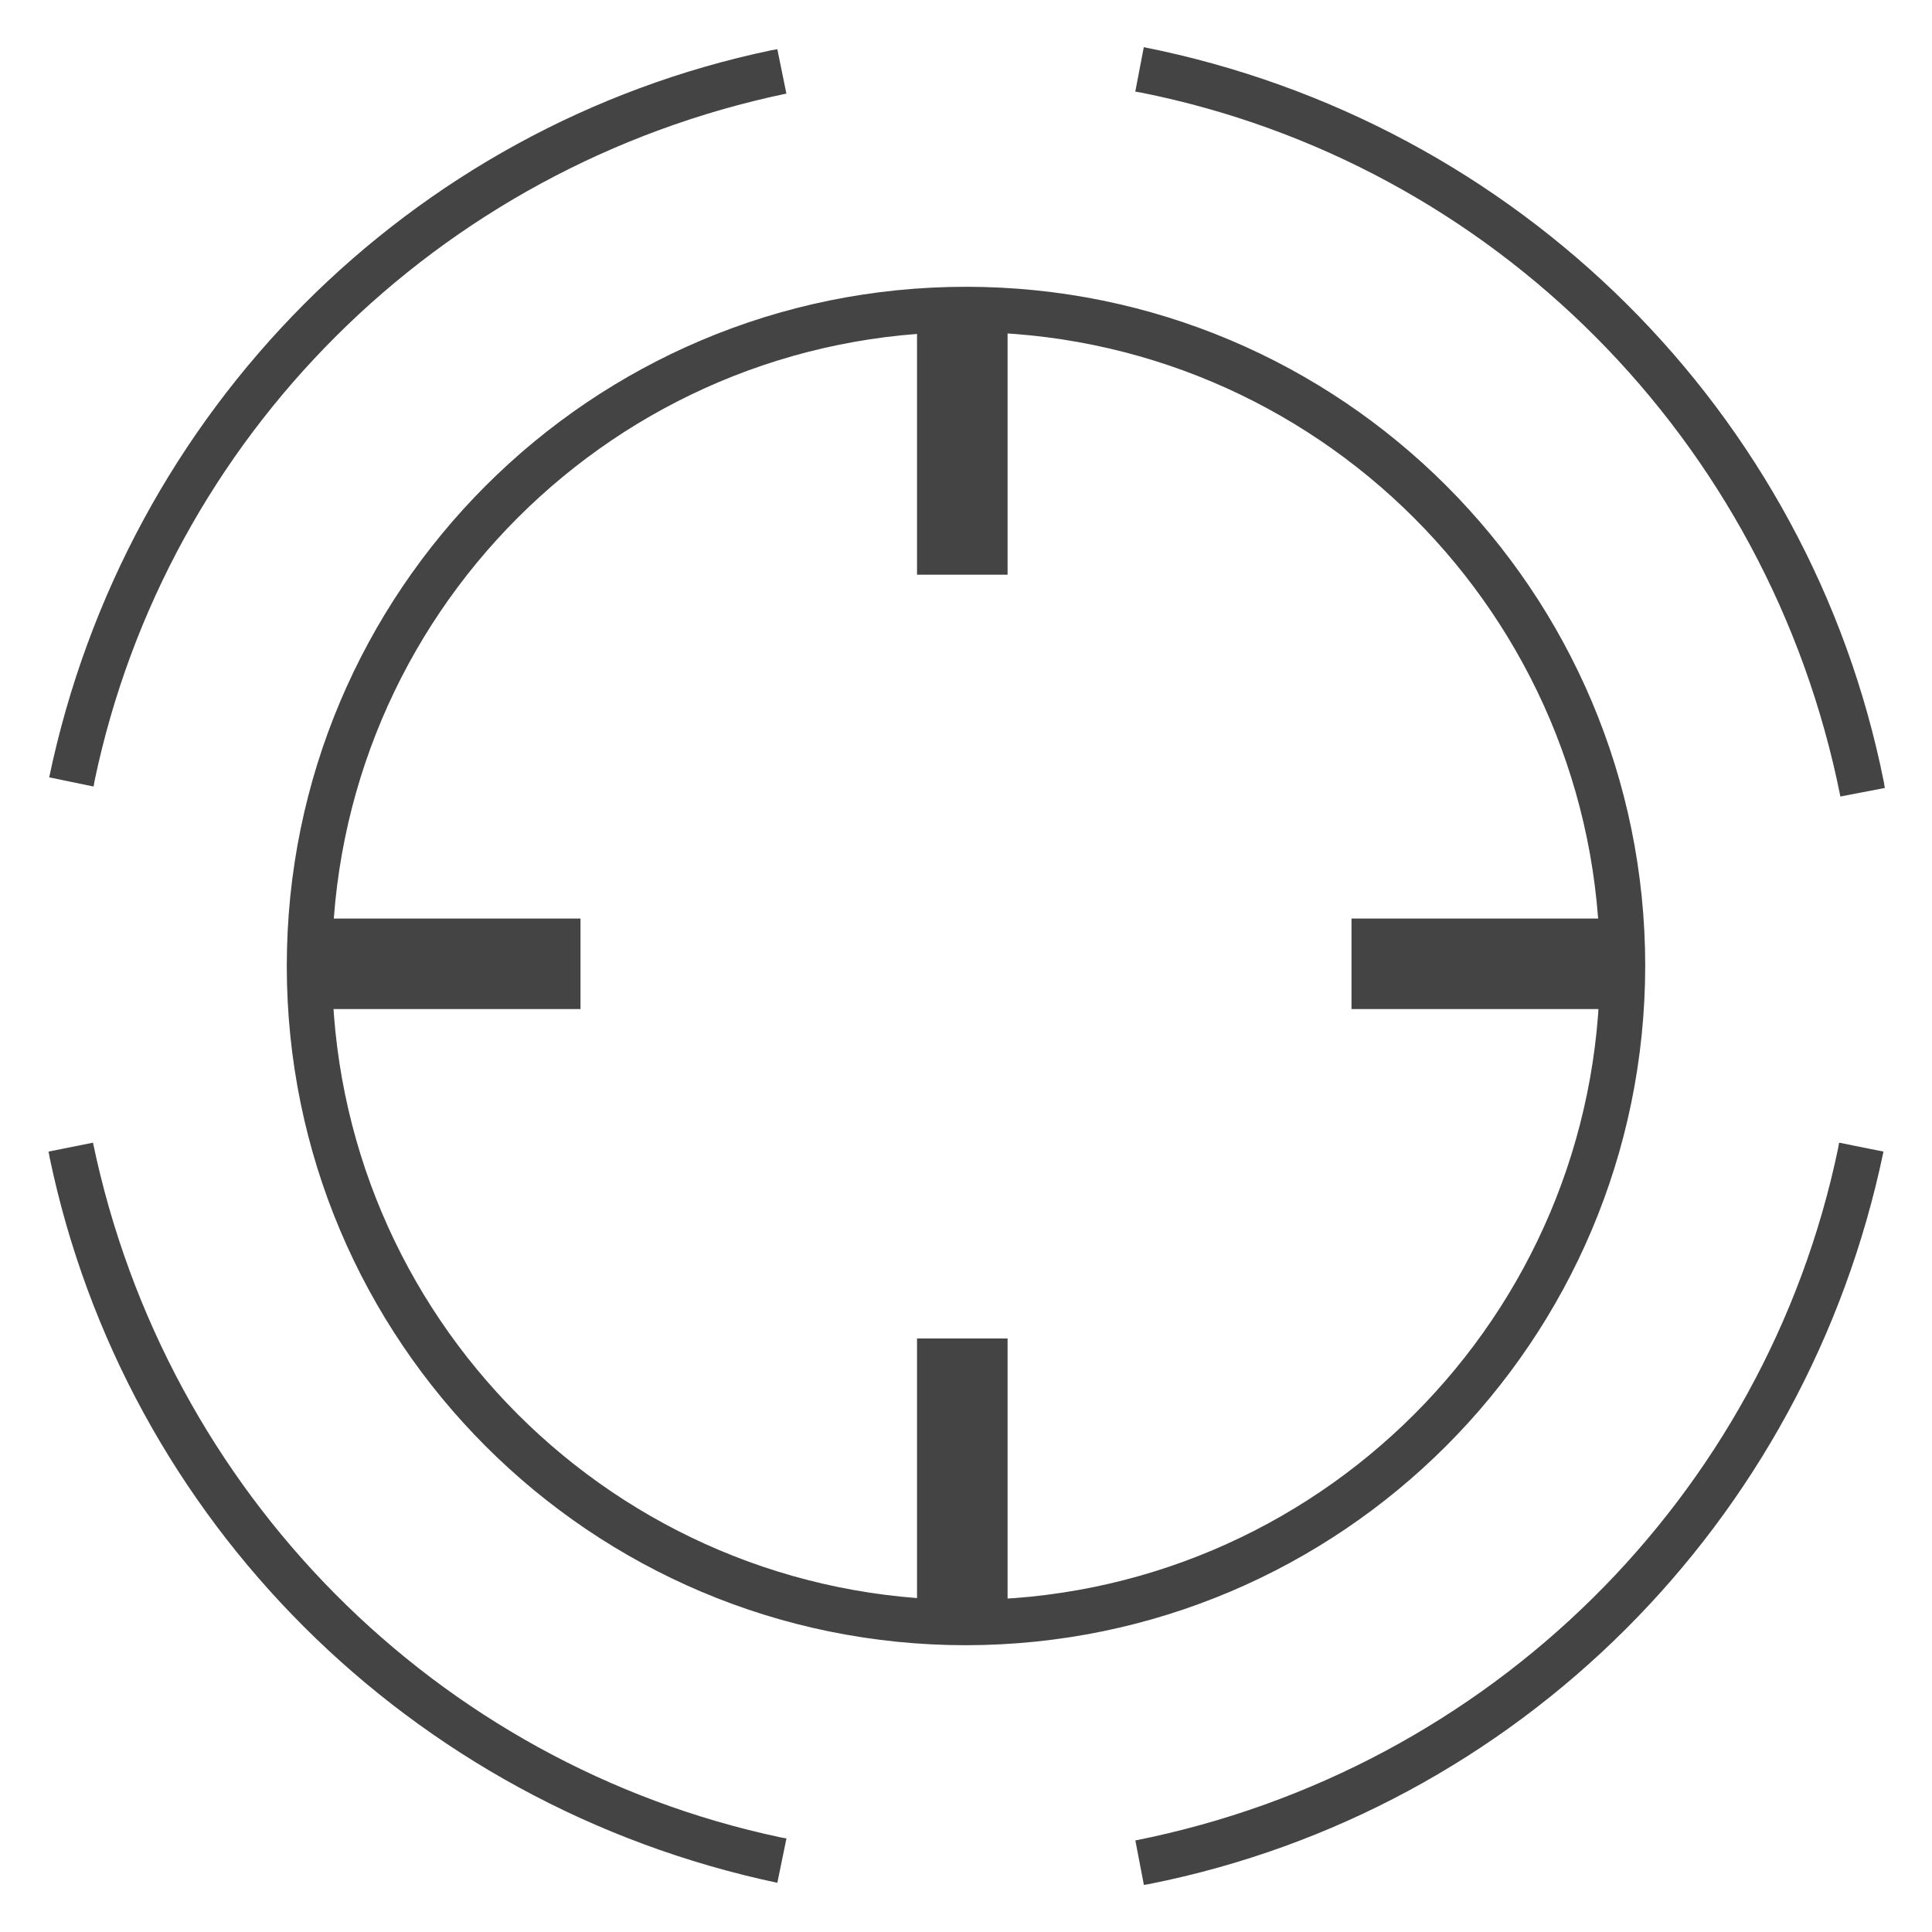
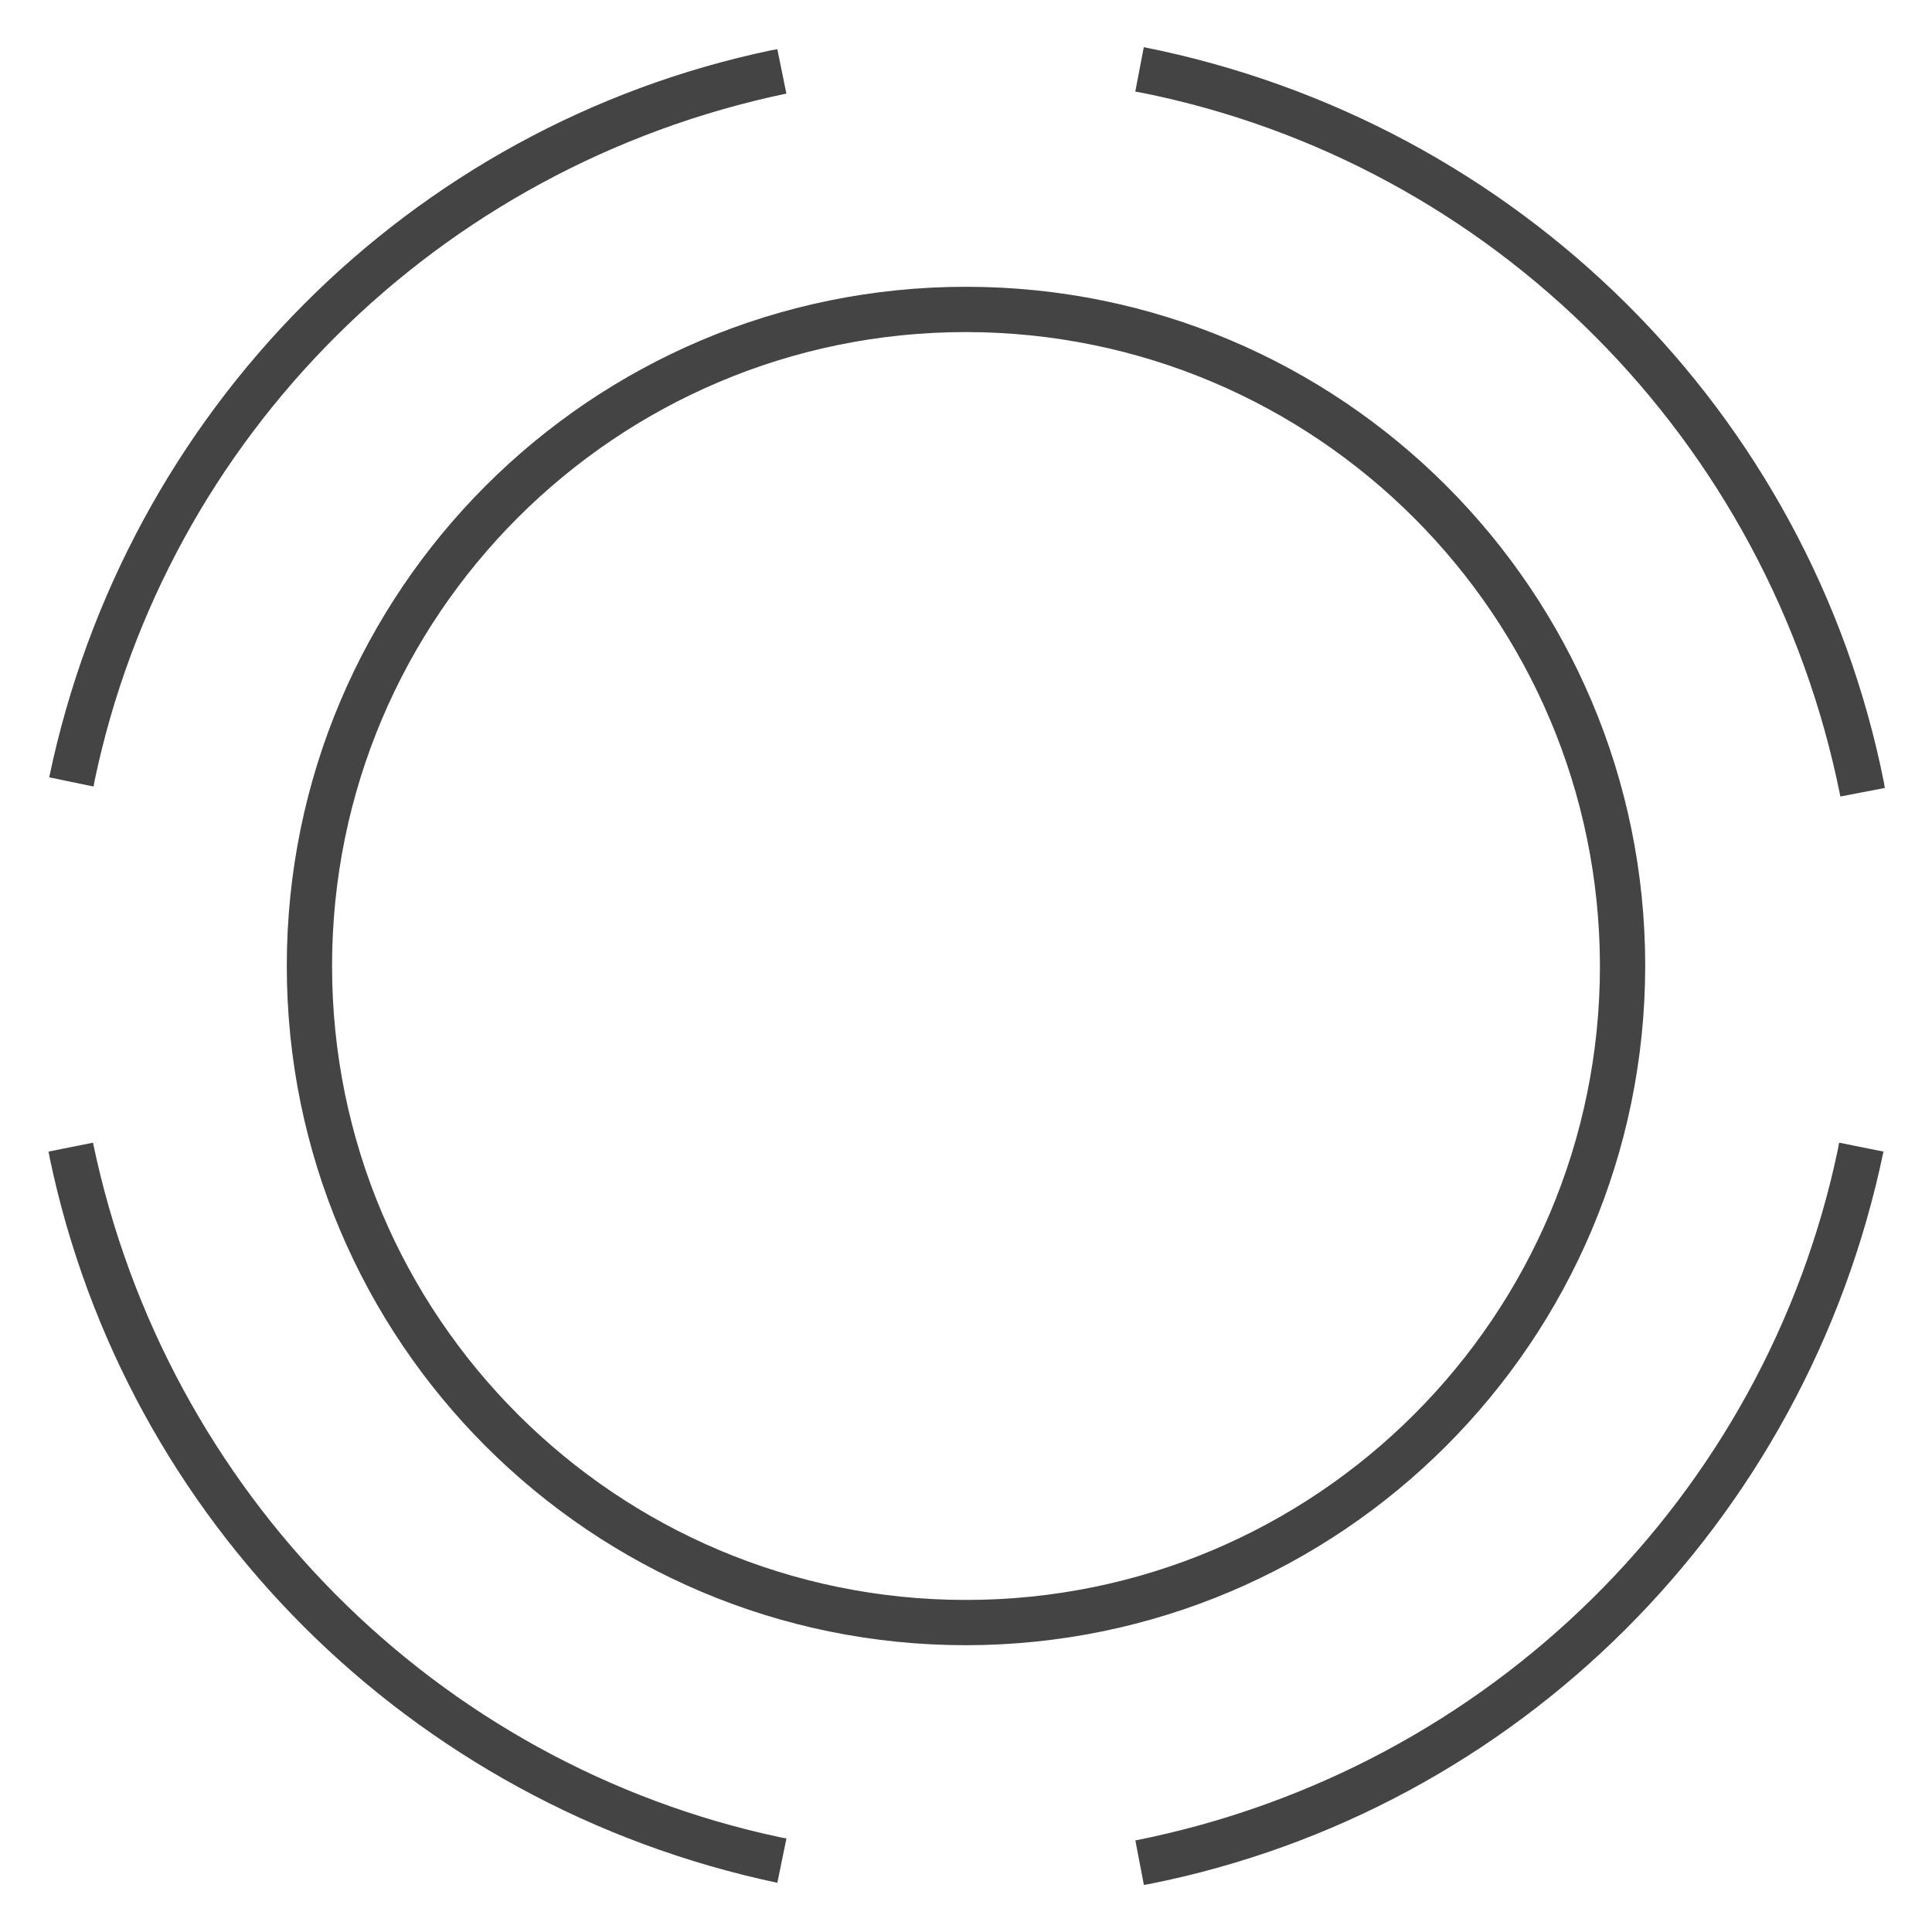
<svg xmlns="http://www.w3.org/2000/svg" width="256" height="256" viewBox="0 0 256 256" data-tags="Focus">
  <g transform="translate(0,0)">
    <path d="M606.28 999.040l-4.52-23.56c187.965-37.465 333.946-182.385 372.463-366.769l0.537-3.071 23.52 4.72c-41.025 197.013-194.45 349.324-388.832 388.152l-3.168 0.528zM412 997.92c-194.866-41.268-345.633-192.478-385.677-384.334l-0.563-3.226 23.52-4.72c38.667 185.622 182.134 329.492 364.469 368.21l3.091 0.55zM512 872c-198.823 0-360-161.177-360-360s161.177-360 360-360c198.823 0 360 161.177 360 360v0c-0.228 198.731-161.269 359.773-359.979 360l-0.021 0zM512 176c-185.568 0-336 150.432-336 336s150.432 336 336 336c185.568 0 336-150.432 336-336v0c-0.205-185.485-150.515-335.795-335.98-336l-0.020-0zM975.44 422.16c-37.78-189.213-184.488-335.881-370.705-373.097l-3.015-0.503 4.52-23.56c198.884 39.622 353.077 193.775 392.231 389.471l0.529 3.169zM49.6 416.88l-23.52-4.88c40.679-194.56 191.36-345.241 382.701-385.355l3.219-0.565 4.8 23.52c-185.138 38.726-328.514 182.129-366.663 364.217l-0.537 3.063z " transform="translate(0,0) scale(0.25,0.25)" fill="#444444" style="undefined" />
-     <path d="M534.040 852h-48v-142.56h48zM859 534.84h-142.68v-48h142.72zM307.68 534.84h-142.72v-48h142.72zM534.040 304.6h-48v-142.56h48z " transform="translate(0,0) scale(0.25,0.25)" fill="#444444" style="undefined" />
  </g>
</svg>